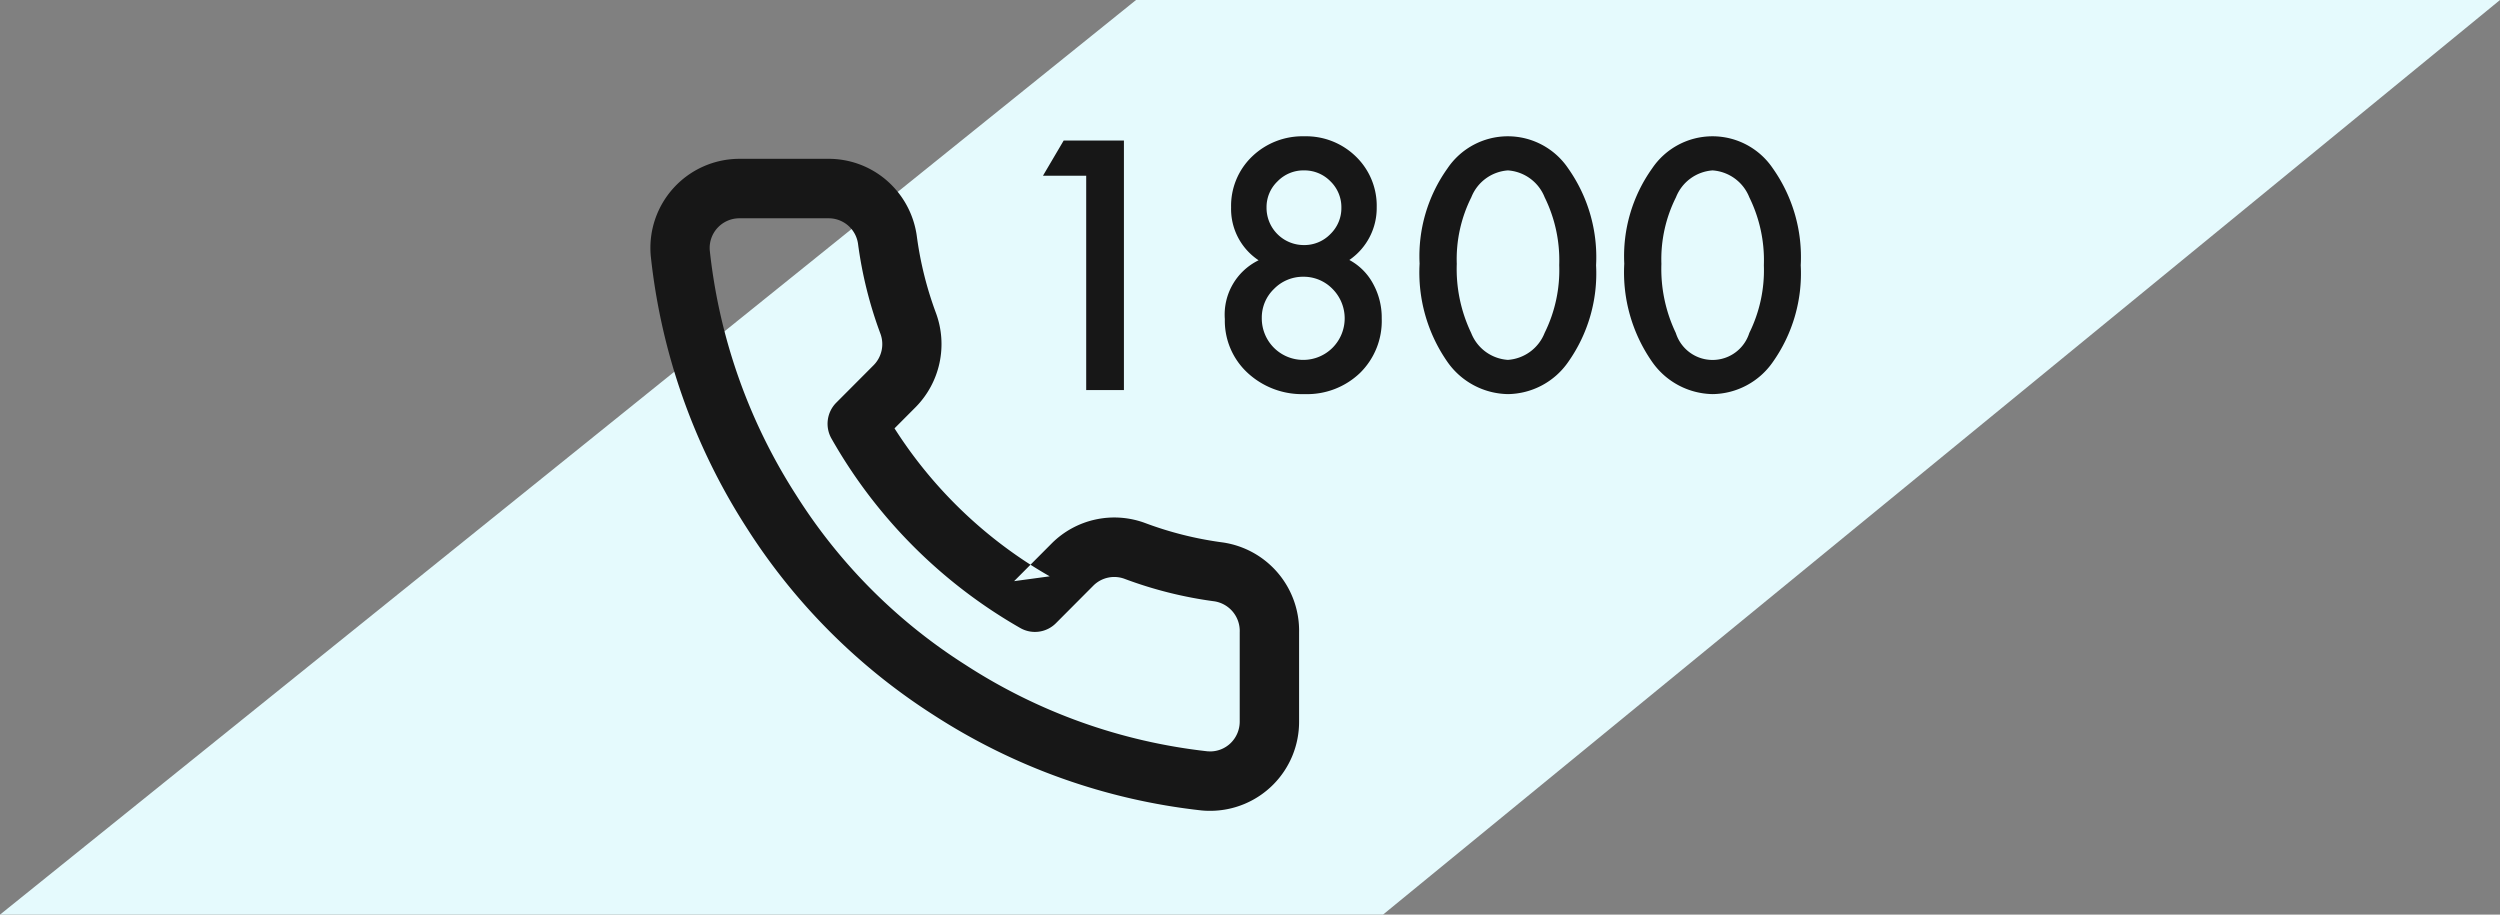
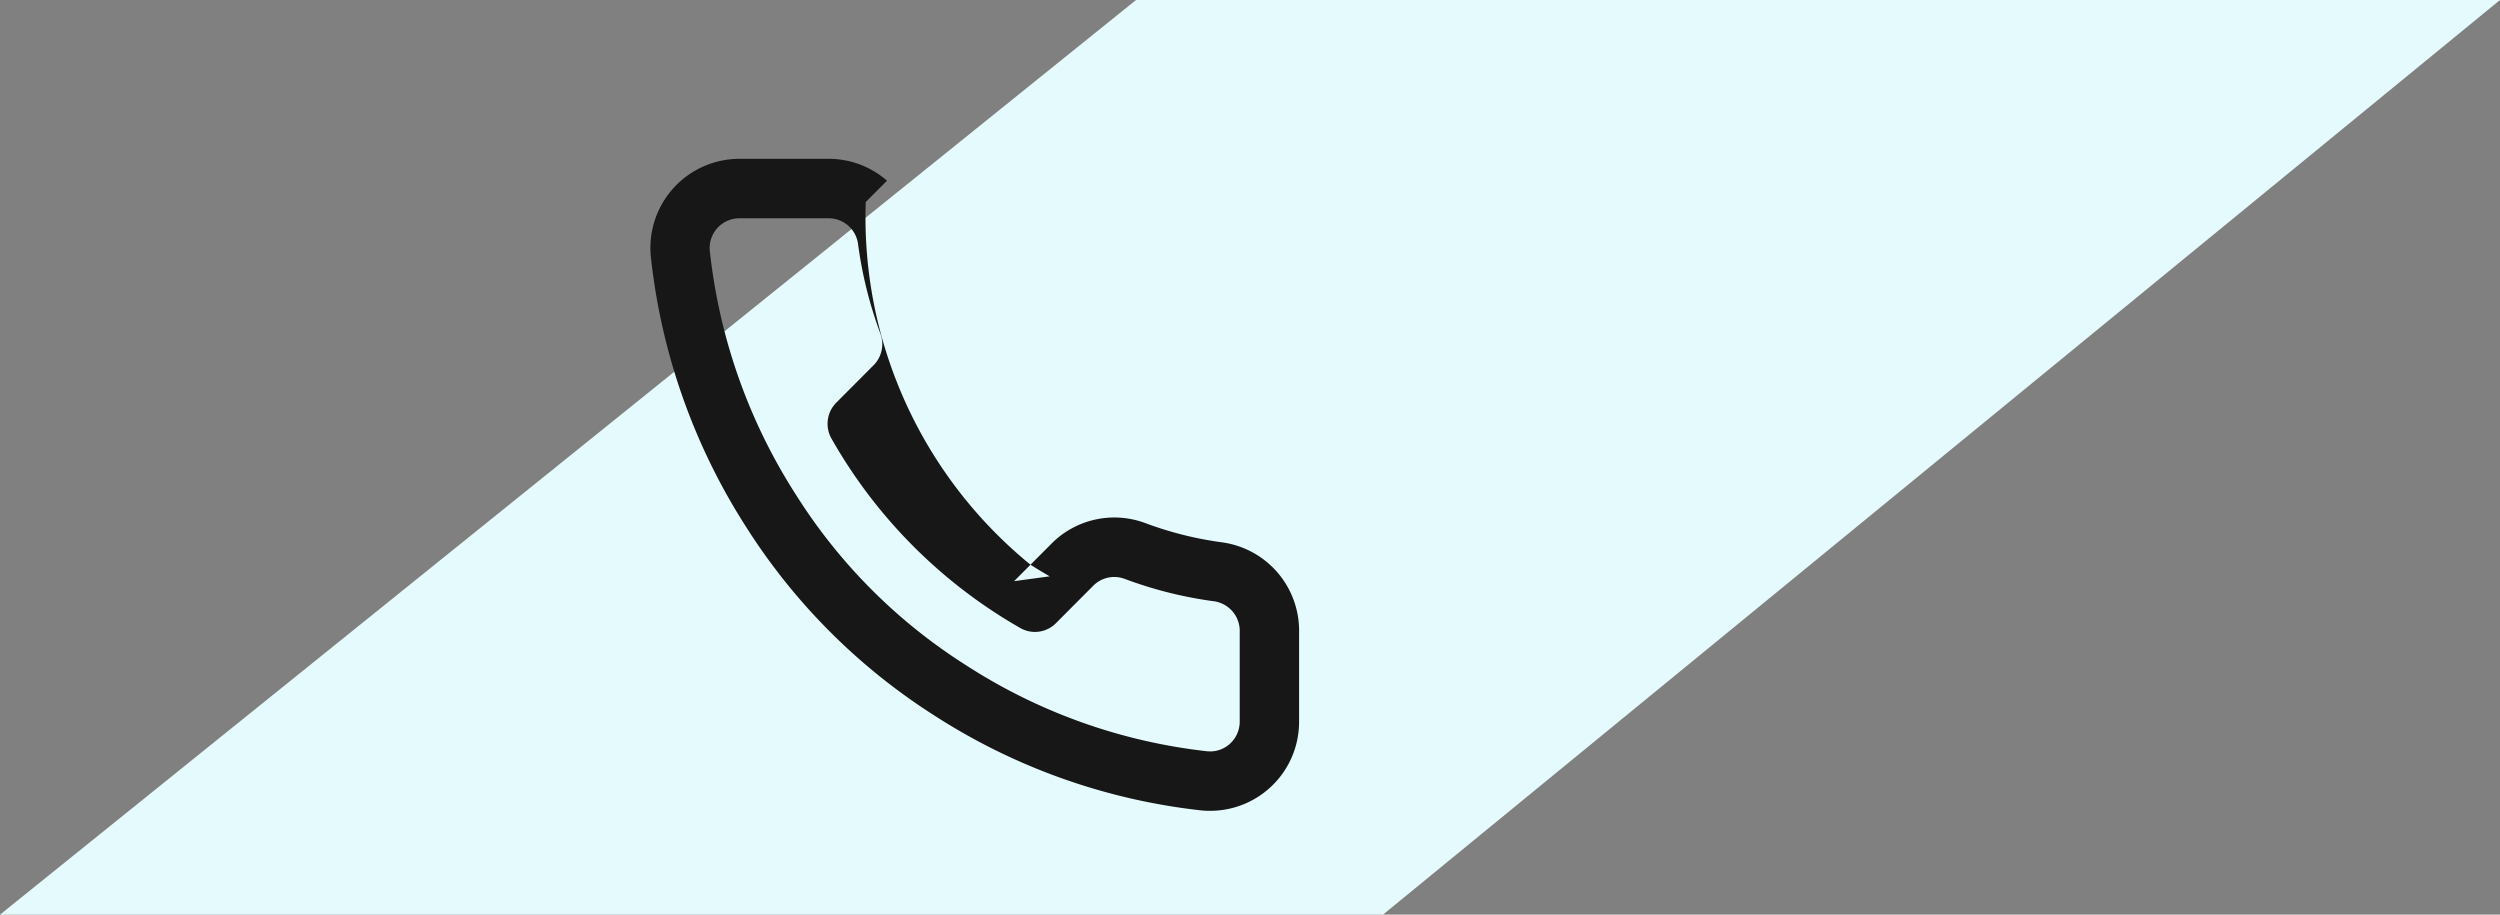
<svg xmlns="http://www.w3.org/2000/svg" id="Group_37" data-name="Group 37" width="123" height="45" viewBox="0 0 123 45">
  <rect x="0" y="0" width="123" height="45" fill="#808080" stroke="none" />
  <path id="Path_Copy_15" data-name="Path Copy 15" d="M0,0V67.107L45,123V54.957L0,0Z" transform="translate(123) rotate(90)" fill="#e5fafd" />
  <g id="Group_21" data-name="Group 21" transform="translate(32 2)">
-     <path id="_1800" data-name="1800" d="M32.952,12.684A3.7,3.7,0,0,1,29.973,11.1,7.688,7.688,0,0,1,28.6,6.266a7.425,7.425,0,0,1,1.37-4.684,3.58,3.58,0,0,1,5.942,0,7.565,7.565,0,0,1,1.37,4.764,7.546,7.546,0,0,1-1.37,4.755A3.662,3.662,0,0,1,32.952,12.684ZM32.944,1.678A2.094,2.094,0,0,0,31.144,3a6.8,6.8,0,0,0-.717,3.276,7.3,7.3,0,0,0,.709,3.4,1.895,1.895,0,0,0,3.616,0,6.962,6.962,0,0,0,.716-3.332A7.011,7.011,0,0,0,34.752,3,2.1,2.1,0,0,0,32.944,1.678ZM22.883,12.684A3.705,3.705,0,0,1,19.9,11.1a7.692,7.692,0,0,1-1.37-4.835A7.43,7.43,0,0,1,19.9,1.582a3.581,3.581,0,0,1,5.943,0,7.57,7.57,0,0,1,1.37,4.764,7.55,7.55,0,0,1-1.37,4.755A3.663,3.663,0,0,1,22.883,12.684ZM22.875,1.678A2.094,2.094,0,0,0,21.075,3a6.8,6.8,0,0,0-.716,3.276,7.288,7.288,0,0,0,.709,3.4A2.086,2.086,0,0,0,22.875,11,2.1,2.1,0,0,0,24.683,9.67,6.961,6.961,0,0,0,25.4,6.338,7.009,7.009,0,0,0,24.683,3,2.1,2.1,0,0,0,22.875,1.678Zm-10,11.006a3.938,3.938,0,0,1-2.812-1.05,3.486,3.486,0,0,1-1.115-2.64A2.969,2.969,0,0,1,10.609,6.1,3.029,3.029,0,0,1,9.256,3.5,3.36,3.36,0,0,1,10.283,1a3.571,3.571,0,0,1,2.573-1A3.505,3.505,0,0,1,15.4,1a3.369,3.369,0,0,1,1.02,2.5,3.1,3.1,0,0,1-1.346,2.585,2.863,2.863,0,0,1,1.163,1.161,3.453,3.453,0,0,1,.43,1.718A3.583,3.583,0,0,1,15.6,11.642,3.761,3.761,0,0,1,12.872,12.684ZM12.808,6.91a1.99,1.99,0,0,0-1.442.6,1.951,1.951,0,0,0-.6,1.423,2.045,2.045,0,0,0,.589,1.463,2.04,2.04,0,0,0,2.892.008,2.051,2.051,0,0,0,0-2.894A1.976,1.976,0,0,0,12.808,6.91Zm.031-5.233a1.781,1.781,0,0,0-1.3.541A1.749,1.749,0,0,0,11,3.491a1.833,1.833,0,0,0,1.84,1.86,1.781,1.781,0,0,0,1.3-.54,1.777,1.777,0,0,0,.542-1.3,1.776,1.776,0,0,0-.542-1.3A1.782,1.782,0,0,0,12.839,1.678ZM3.983,12.485H2.127V1.94H0L1.02.207H3.983V12.484Z" transform="translate(19.314 4.706)" fill="#171717" />
-     <path id="Shape" d="M27.527,32.079h0c-.136,0-.273-.006-.409-.019A30.361,30.361,0,0,1,13.91,27.35a30.1,30.1,0,0,1-9.188-9.218A30.674,30.674,0,0,1,.018,4.784,4.383,4.383,0,0,1,4.371,0h4.4A4.359,4.359,0,0,1,11.64,1.076a4.418,4.418,0,0,1,1.465,2.712,17.407,17.407,0,0,0,.94,3.788,4.417,4.417,0,0,1-.99,4.636l-1.045,1.049A22.044,22.044,0,0,0,18.7,19.97l-.806.809,1.752-.238c-.331-.189-.649-.382-.946-.571l1.051-1.055a4.357,4.357,0,0,1,4.611-.988,17.352,17.352,0,0,0,3.791.946,4.388,4.388,0,0,1,3.762,4.435v4.366a4.377,4.377,0,0,1-4.383,4.405ZM4.372,2.926A1.461,1.461,0,0,0,2.92,4.5,27.708,27.708,0,0,0,7.176,16.552a26.853,26.853,0,0,0,8.311,8.336,27.413,27.413,0,0,0,11.919,4.262c.044,0,.088.006.131.006a1.449,1.449,0,0,0,.985-.385,1.474,1.474,0,0,0,.472-1.09V23.291a1.475,1.475,0,0,0-1.24-1.519,20.156,20.156,0,0,1-4.419-1.105,1.455,1.455,0,0,0-1.533.323l-1.851,1.858a1.455,1.455,0,0,1-1.751.238,24.849,24.849,0,0,1-9.294-9.327A1.472,1.472,0,0,1,9.142,12l1.846-1.852A1.475,1.475,0,0,0,11.315,8.6a20.284,20.284,0,0,1-1.1-4.418A1.457,1.457,0,0,0,8.759,2.926H4.372Z" transform="translate(0 5.814)" fill="#171717" />
+     <path id="Shape" d="M27.527,32.079h0c-.136,0-.273-.006-.409-.019A30.361,30.361,0,0,1,13.91,27.35a30.1,30.1,0,0,1-9.188-9.218A30.674,30.674,0,0,1,.018,4.784,4.383,4.383,0,0,1,4.371,0h4.4A4.359,4.359,0,0,1,11.64,1.076l-1.045,1.049A22.044,22.044,0,0,0,18.7,19.97l-.806.809,1.752-.238c-.331-.189-.649-.382-.946-.571l1.051-1.055a4.357,4.357,0,0,1,4.611-.988,17.352,17.352,0,0,0,3.791.946,4.388,4.388,0,0,1,3.762,4.435v4.366a4.377,4.377,0,0,1-4.383,4.405ZM4.372,2.926A1.461,1.461,0,0,0,2.92,4.5,27.708,27.708,0,0,0,7.176,16.552a26.853,26.853,0,0,0,8.311,8.336,27.413,27.413,0,0,0,11.919,4.262c.044,0,.088.006.131.006a1.449,1.449,0,0,0,.985-.385,1.474,1.474,0,0,0,.472-1.09V23.291a1.475,1.475,0,0,0-1.24-1.519,20.156,20.156,0,0,1-4.419-1.105,1.455,1.455,0,0,0-1.533.323l-1.851,1.858a1.455,1.455,0,0,1-1.751.238,24.849,24.849,0,0,1-9.294-9.327A1.472,1.472,0,0,1,9.142,12l1.846-1.852A1.475,1.475,0,0,0,11.315,8.6a20.284,20.284,0,0,1-1.1-4.418A1.457,1.457,0,0,0,8.759,2.926H4.372Z" transform="translate(0 5.814)" fill="#171717" />
  </g>
</svg>